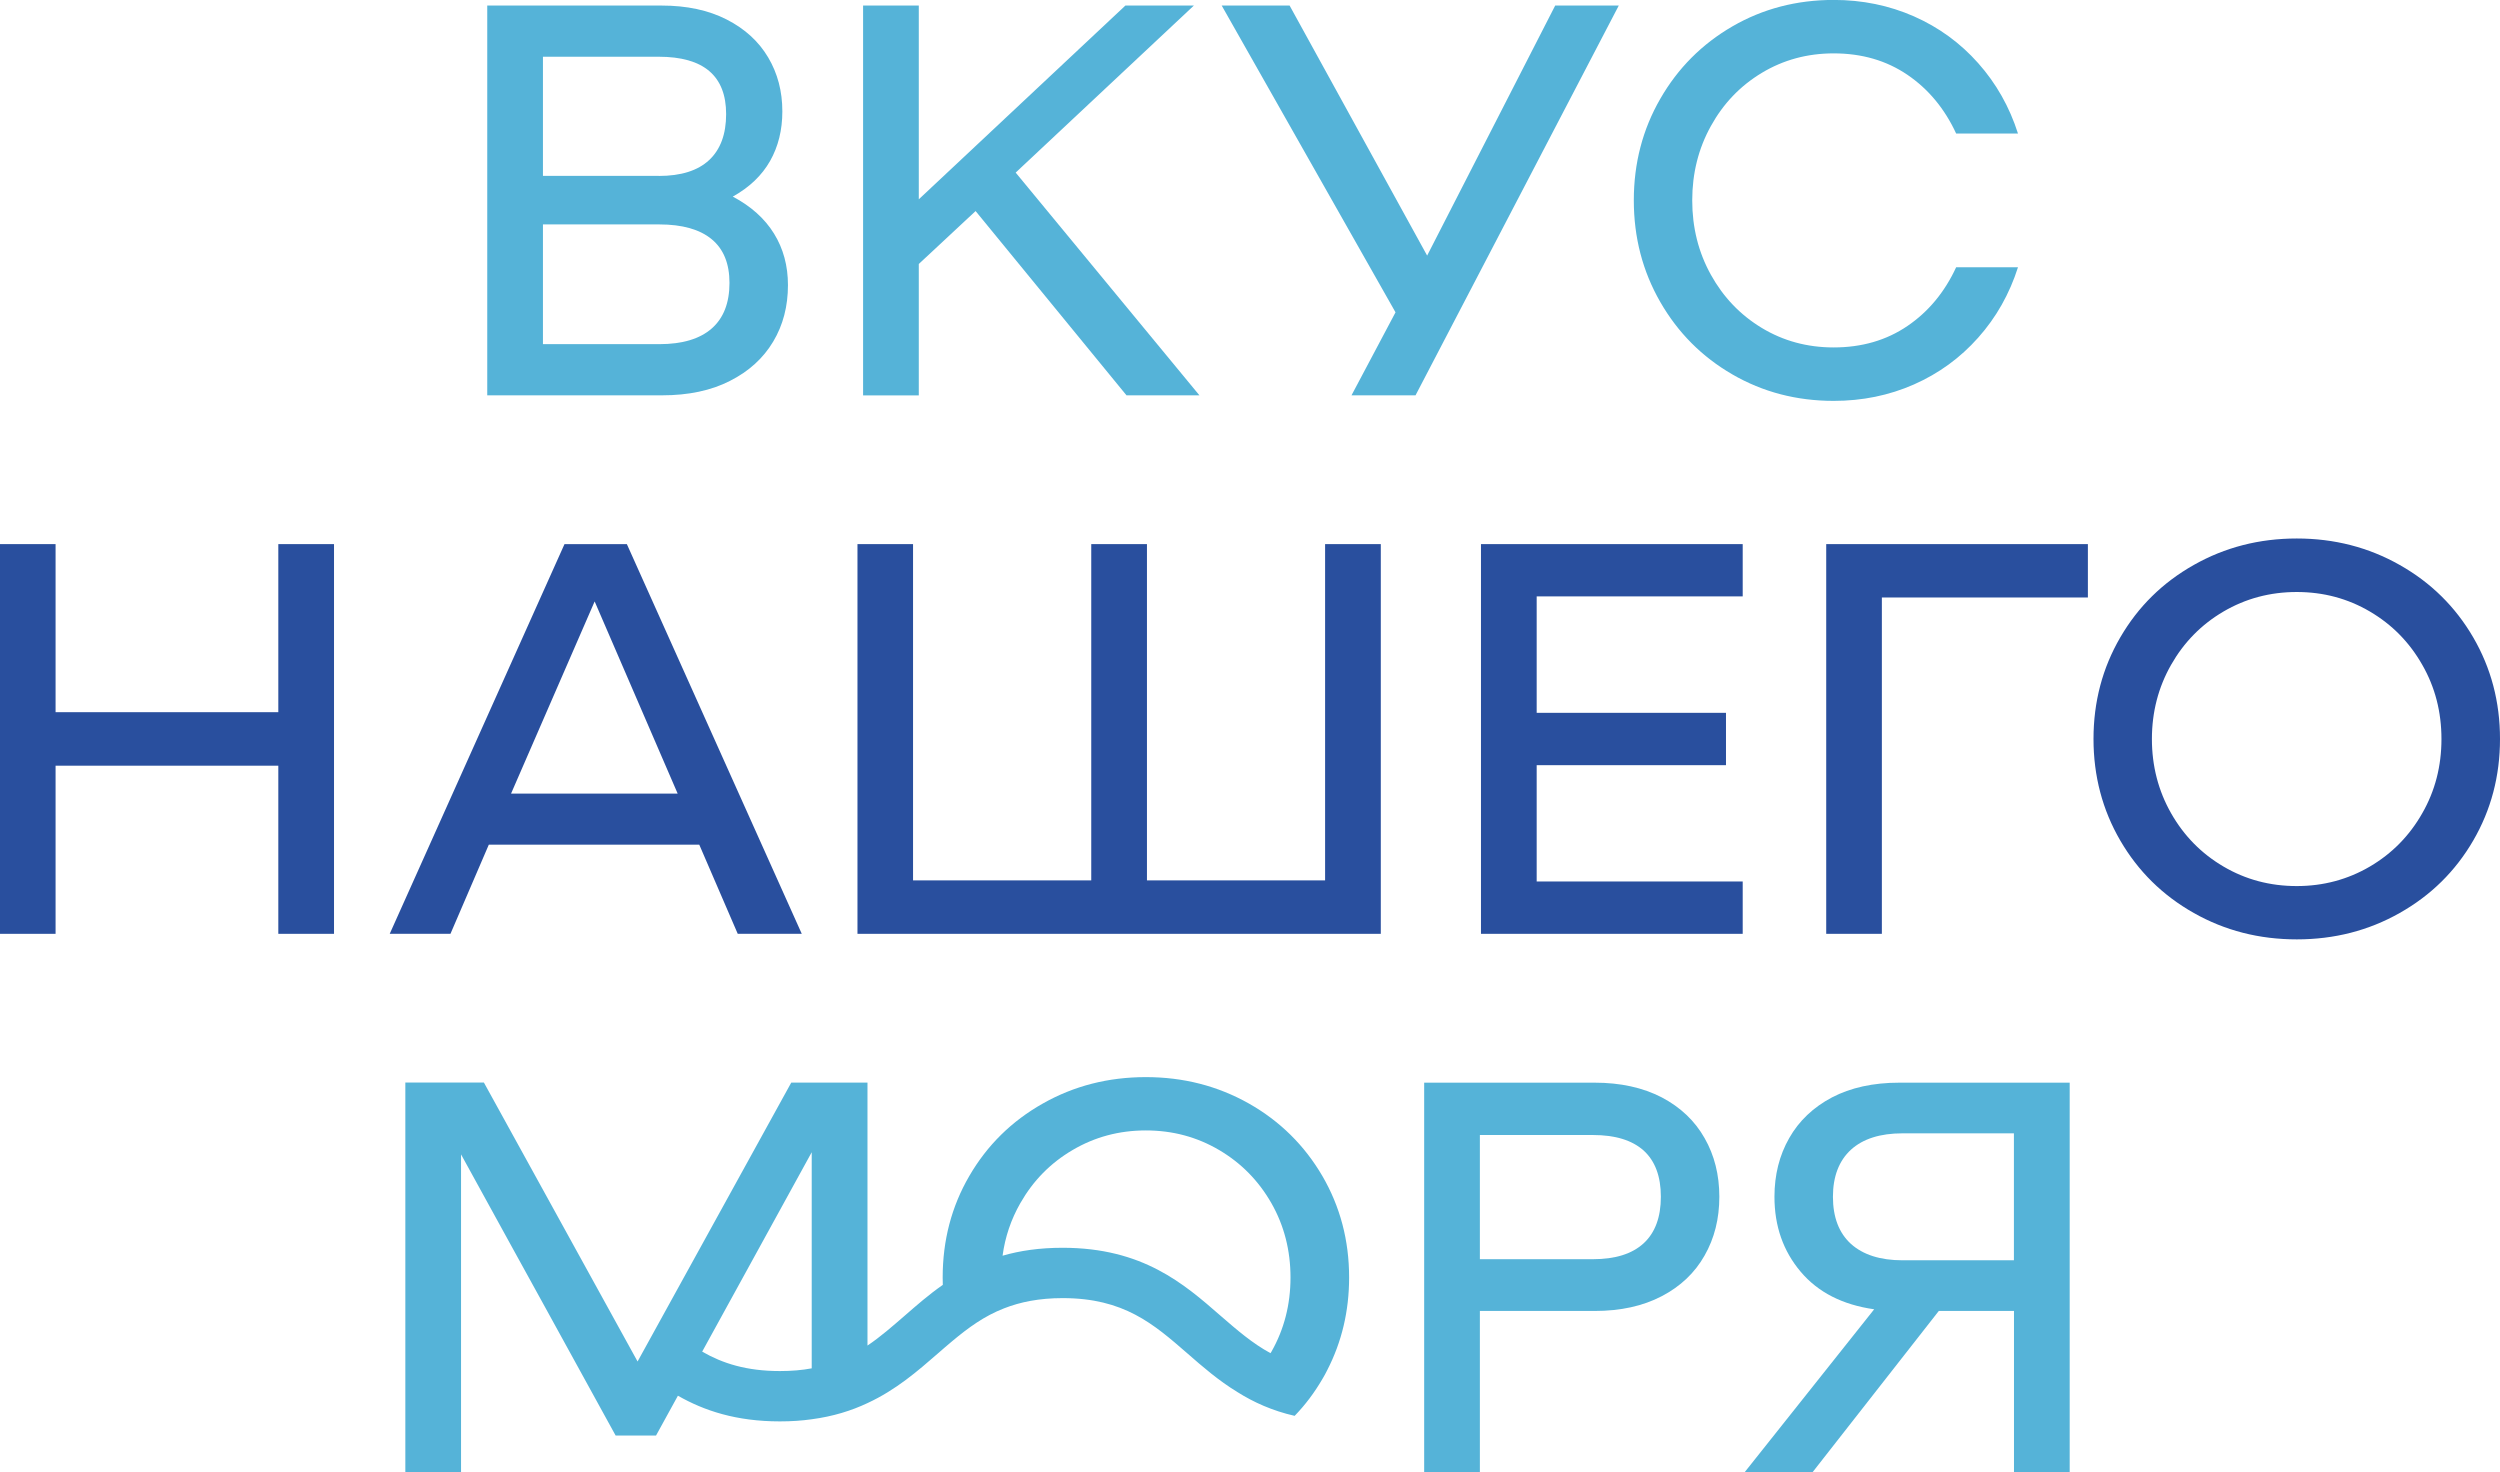
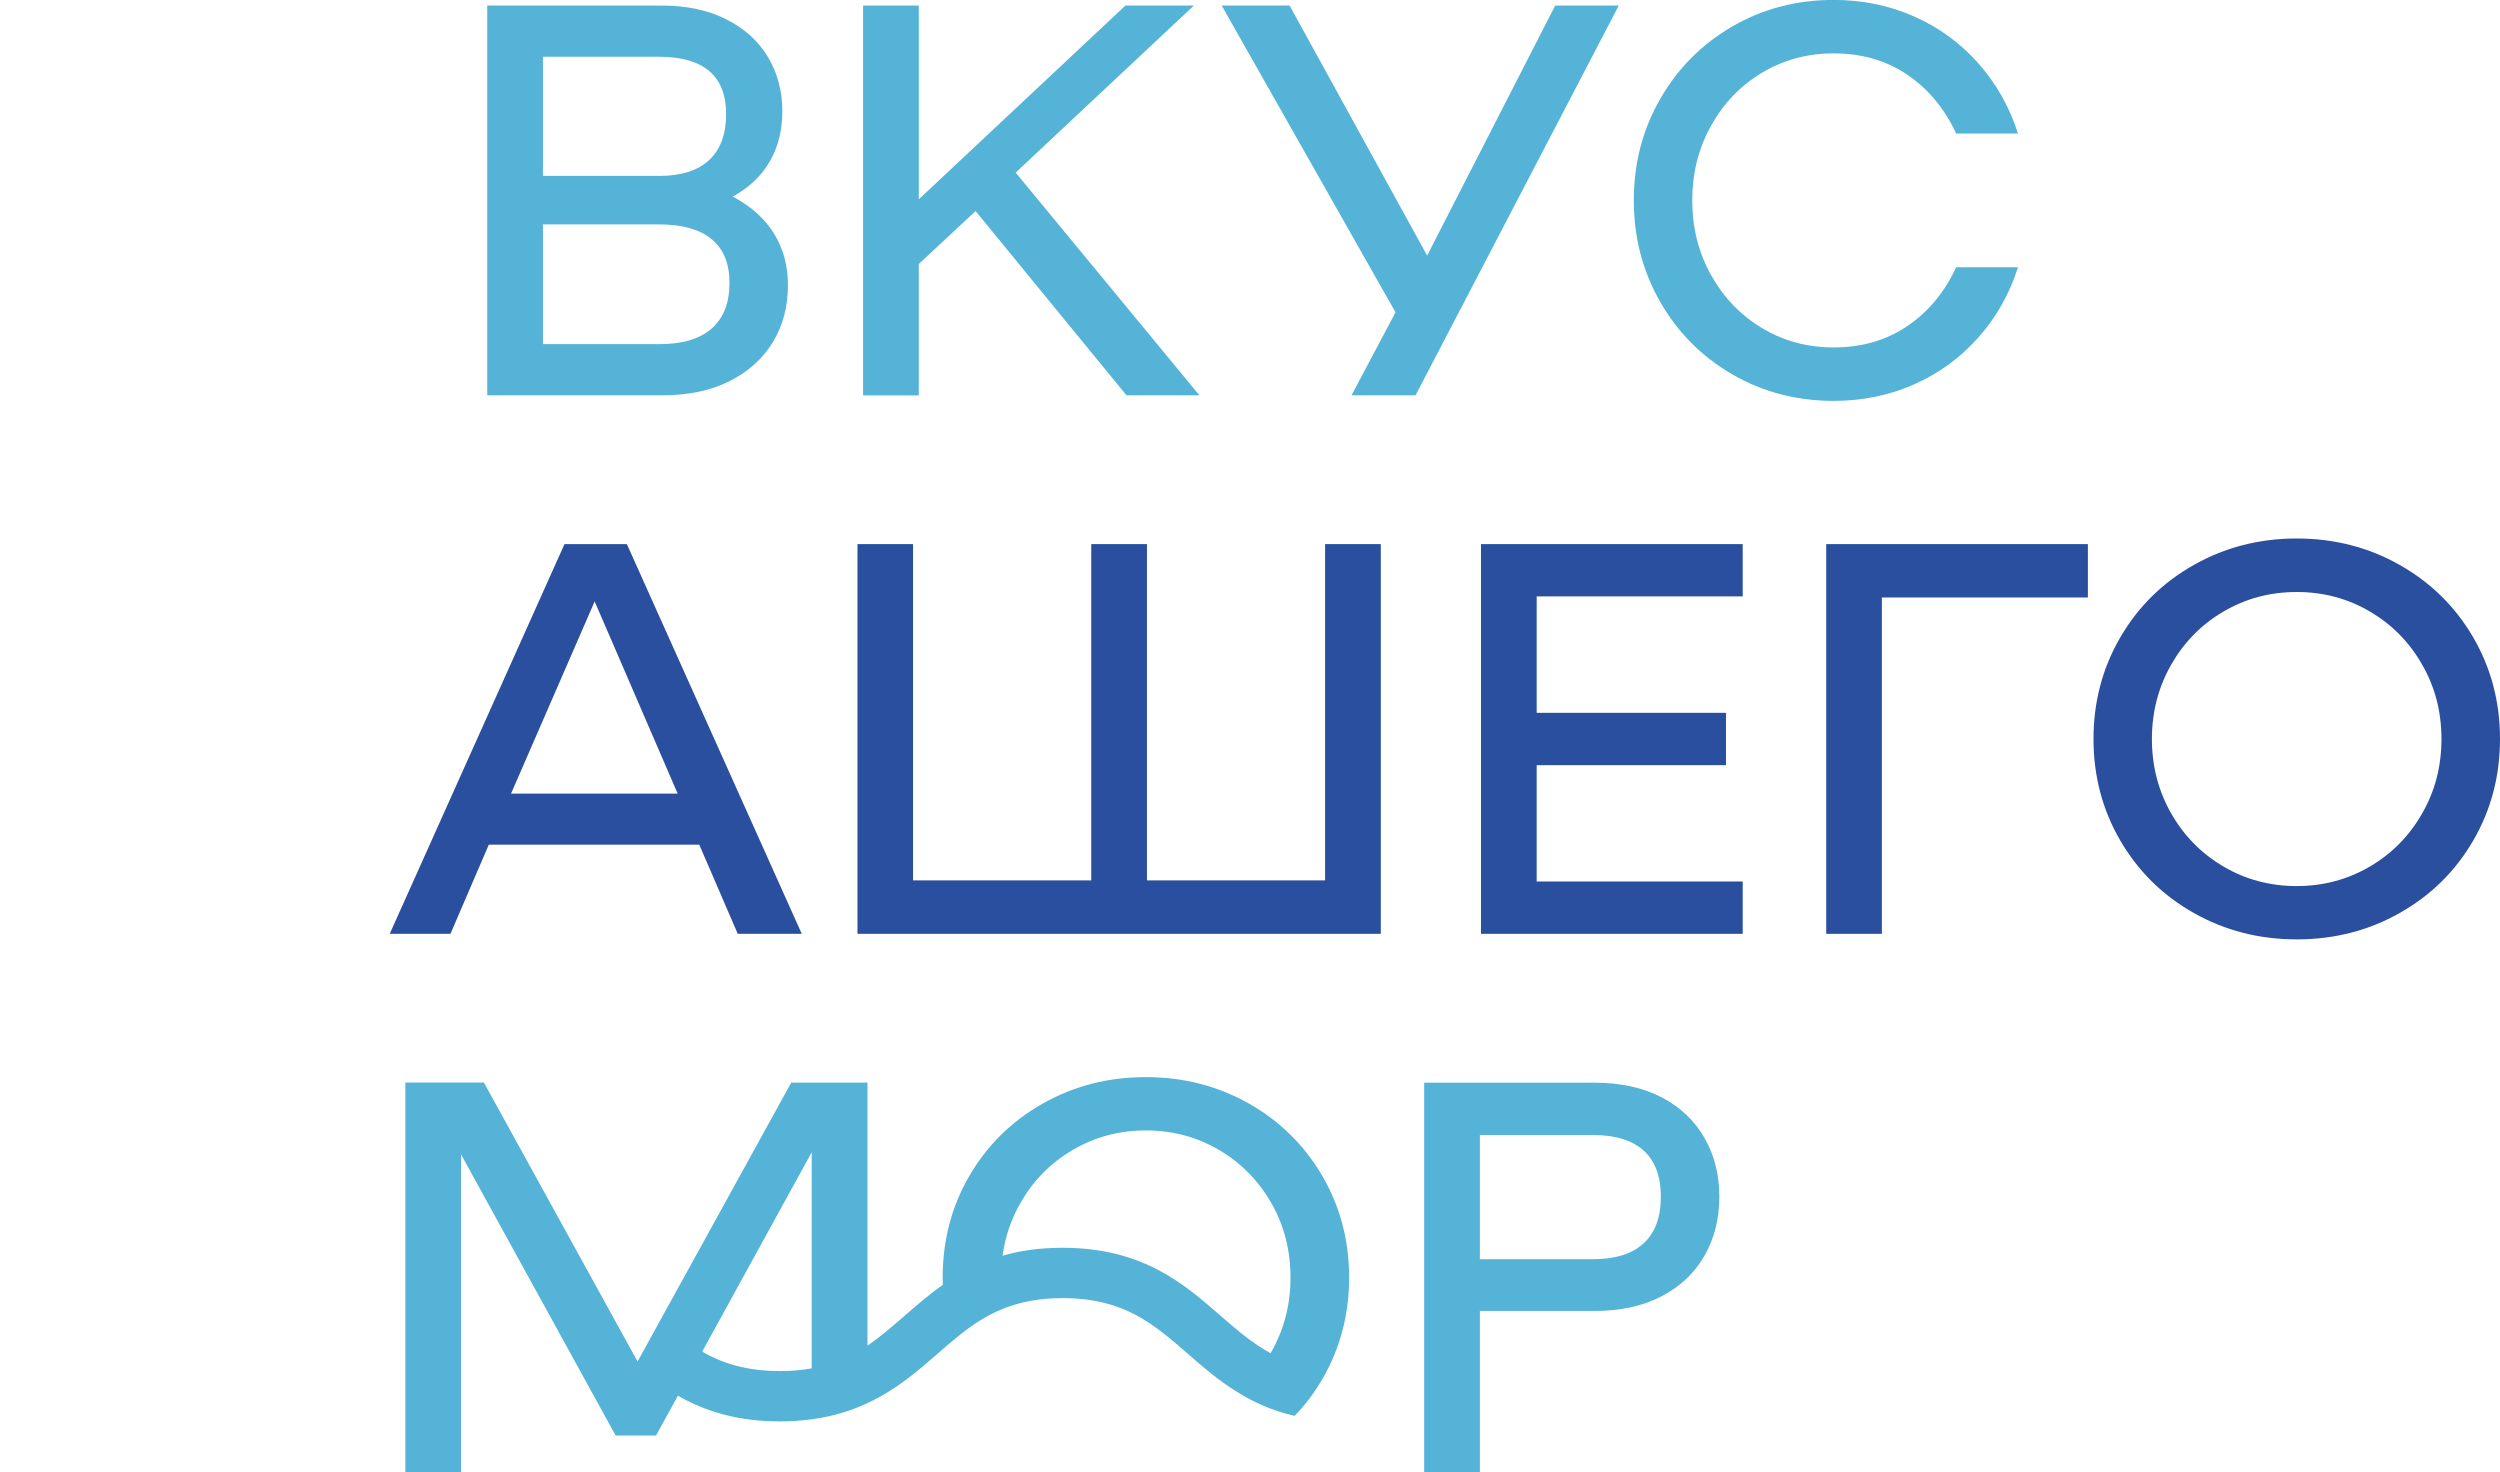
<svg xmlns="http://www.w3.org/2000/svg" version="1.1" id="Слой_1" x="0px" y="0px" viewBox="0 0 387.33 228.12" style="enable-background:new 0 0 387.33 228.12;" xml:space="preserve">
  <style type="text/css">
	.st0{fill:#1555E8;}
	.st1{fill:#AC9A6A;}
	.st2{fill:none;stroke:#FFFFFF;stroke-width:5;stroke-miterlimit:10;}
	.st3{opacity:0.65;}
	.st4{fill:#093997;}
	.st5{fill:#D3422F;}
	.st6{fill:#294F9E;}
	.st7{fill:#22141D;}
	.st8{fill:#FFFFFF;}
	.st9{fill:#3D88B7;}
	.st10{fill:none;stroke:#3D88B7;stroke-width:5;stroke-miterlimit:10;}
	.st11{fill:#55B3D8;}
	.st12{fill:url(#SVGID_1_);}
	.st13{fill:url(#SVGID_2_);}
	.st14{fill:url(#SVGID_3_);}
	.st15{fill:url(#SVGID_4_);}
	.st16{fill:url(#SVGID_5_);}
	.st17{fill:url(#SVGID_6_);}
	.st18{fill:url(#SVGID_7_);}
	.st19{fill:url(#SVGID_8_);}
	.st20{fill:url(#SVGID_9_);}
	.st21{fill:url(#SVGID_10_);}
	.st22{fill:url(#SVGID_11_);}
	.st23{fill:url(#SVGID_12_);}
	.st24{fill:url(#SVGID_13_);}
	.st25{fill:url(#SVGID_14_);}
	.st26{fill:url(#SVGID_15_);}
	.st27{fill:url(#SVGID_16_);}
	.st28{fill:url(#SVGID_17_);}
	.st29{fill:url(#SVGID_18_);}
	.st30{fill:url(#SVGID_19_);}
	.st31{fill:url(#SVGID_20_);}
	.st32{fill:url(#SVGID_21_);}
	.st33{fill:url(#SVGID_22_);}
	.st34{fill:url(#SVGID_23_);}
	.st35{fill:url(#SVGID_24_);}
	.st36{fill:url(#SVGID_25_);}
	.st37{fill:url(#SVGID_26_);}
	.st38{fill:url(#SVGID_27_);}
	.st39{fill:url(#SVGID_28_);}
	.st40{fill:url(#SVGID_29_);}
	.st41{fill:url(#SVGID_30_);}
	.st42{fill:url(#SVGID_31_);}
	.st43{fill:url(#SVGID_32_);}
	.st44{fill:url(#SVGID_33_);}
	.st45{fill:url(#SVGID_34_);}
	.st46{fill:url(#SVGID_35_);}
	.st47{fill:url(#SVGID_36_);}
	.st48{fill:url(#SVGID_37_);}
	.st49{fill:url(#SVGID_38_);}
</style>
  <g>
-     <polygon class="st6" points="43.12,110.34 8.61,110.34 8.61,84.3 0,84.3 0,144.68 8.61,144.68 8.61,118.63 43.12,118.63    43.12,144.68 51.75,144.68 51.75,84.3 43.12,84.3  " />
    <path class="st6" d="M75.73,130.87h32.61l5.96,13.81h9.92L97.12,84.3h-9.66l-27.08,60.38h9.41L75.73,130.87z M92.13,93.18   l12.86,29.77H79.18L92.13,93.18z" />
    <polygon class="st6" points="205.3,136.4 177.7,136.4 177.7,84.3 169.07,84.3 169.07,136.4 141.46,136.4 141.46,84.3 132.85,84.3    132.85,144.68 213.93,144.68 213.93,84.3 205.3,84.3  " />
    <polygon class="st6" points="229.45,144.68 270,144.68 270,136.57 238.08,136.57 238.08,118.55 267.41,118.55 267.41,110.44    238.08,110.44 238.08,92.4 270,92.4 270,84.3 229.45,84.3  " />
    <polygon class="st6" points="282.94,144.68 291.56,144.68 291.56,92.57 323.48,92.57 323.48,84.3 282.94,84.3  " />
    <path class="st6" d="M383.18,98.75c-2.76-4.74-6.55-8.49-11.39-11.22c-4.82-2.73-10.14-4.1-15.94-4.1c-5.82,0-11.14,1.37-15.96,4.1   c-4.84,2.73-8.63,6.47-11.39,11.22c-2.76,4.74-4.15,9.99-4.15,15.74c0,5.74,1.39,11,4.15,15.74c2.76,4.74,6.55,8.49,11.39,11.22   c4.82,2.73,10.14,4.09,15.96,4.09c5.8,0,11.12-1.36,15.94-4.09c4.84-2.73,8.63-6.47,11.39-11.22c2.76-4.74,4.15-10,4.15-15.74   C387.33,108.74,385.94,103.49,383.18,98.75z M375.28,126.01c-1.98,3.48-4.68,6.23-8.1,8.24c-3.43,2.01-7.21,3.03-11.34,3.03   c-4.15,0-7.93-1.01-11.36-3.03c-3.42-2.01-6.12-4.76-8.1-8.24c-1.98-3.48-2.98-7.32-2.98-11.51c0-4.2,1-8.03,2.98-11.51   c1.98-3.48,4.68-6.23,8.1-8.24c3.43-2.01,7.21-3.03,11.36-3.03c4.13,0,7.91,1.01,11.34,3.03c3.42,2.01,6.12,4.76,8.1,8.24   c2,3.48,2.98,7.32,2.98,11.51C378.26,118.69,377.28,122.53,375.28,126.01z" />
    <path class="st11" d="M193.49,170.97c-4.84-2.73-10.16-4.09-15.96-4.09c-5.82,0-11.14,1.36-15.96,4.09   c-4.84,2.73-8.63,6.47-11.39,11.22c-2.76,4.74-4.13,9.98-4.13,15.74c0,0.37,0,0.76,0.02,1.14c-2.17,1.51-4.07,3.18-5.9,4.77   c-1.93,1.67-3.76,3.28-5.77,4.63v-40.74h-11.81l-20.28,36.8l-3.53,6.41l-8.16-14.81l-15.65-28.41H62.8v60.38h8.63v-49.25   l7.99,14.54l4.77,8.66l11.19,20.36c2.82,0,3.45,0,6.26,0l3.39-6.17c4.06,2.32,9.03,3.98,15.8,3.98c1.76,0,3.4-0.11,4.93-0.33   c3.32-0.44,6.15-1.33,8.63-2.5c4.45-2.06,7.8-4.98,10.91-7.69c0.76-0.66,1.5-1.31,2.25-1.93c2.47-2.06,4.93-3.87,8.02-5.07   c2.51-0.98,5.43-1.58,9.06-1.58c9.5,0,14.06,3.98,19.35,8.58c2.32,2.03,4.79,4.18,7.74,5.98c2.51,1.58,5.4,2.89,8.86,3.68   c1.65-1.7,3.07-3.6,4.29-5.69c0.27-0.45,0.53-0.92,0.76-1.39c2.25-4.37,3.39-9.16,3.39-14.35c0-5.76-1.39-11-4.15-15.74   C202.1,177.45,198.31,173.7,193.49,170.97z M120.83,212.42c-5.18,0-8.89-1.19-12.04-3.01l16.97-30.89V212   C124.28,212.28,122.64,212.42,120.83,212.42z M189.09,203.84c-5.65-4.93-12.04-10.52-24.46-10.52c-3.56,0-6.62,0.45-9.3,1.23   c0.39-2.9,1.31-5.62,2.75-8.14c1.98-3.48,4.68-6.23,8.11-8.24c3.42-2.01,7.19-3.03,11.34-3.03c4.13,0,7.91,1.01,11.34,3.03   c3.42,2.01,6.12,4.76,8.11,8.24c1.98,3.48,2.96,7.32,2.96,11.51s-0.98,8.03-2.96,11.51c-0.05,0.08-0.09,0.16-0.14,0.22   C194.02,208.12,191.63,206.04,189.09,203.84z" />
    <path class="st11" d="M257.46,170.02c-2.92-1.51-6.38-2.28-10.41-2.28h-26.4v60.38h8.63v-25.01h17.77c4.03,0,7.49-0.76,10.41-2.29   c2.9-1.51,5.12-3.62,6.63-6.29c1.53-2.68,2.29-5.71,2.29-9.11c0-3.39-0.76-6.43-2.29-9.1   C262.58,173.65,260.36,171.55,257.46,170.02z M254.65,192.63c-1.79,1.64-4.4,2.46-7.85,2.46h-17.52v-19.24h17.52   c3.45,0,6.05,0.8,7.85,2.4c1.78,1.62,2.67,4.01,2.67,7.16C257.32,188.58,256.43,190.99,254.65,192.63z" />
-     <path class="st11" d="M283.84,170.02c-2.9,1.53-5.12,3.64-6.63,6.3c-1.53,2.67-2.29,5.71-2.29,9.1c0,4.56,1.36,8.41,4.06,11.61   c2.7,3.2,6.51,5.13,11.39,5.82l-20.09,25.27h10.52l19.58-25.01h11.65v25.01h8.63v-60.38h-26.4   C290.22,167.74,286.74,168.51,283.84,170.02z M312.02,175.59v19.67h-17.26c-3.45,0-6.12-0.86-7.99-2.54   c-1.86-1.7-2.79-4.13-2.79-7.3c0-3.15,0.94-5.59,2.79-7.29c1.87-1.7,4.54-2.54,7.99-2.54H312.02z" />
    <g>
      <path class="st11" d="M119.92,36.19c1.44,2.33,2.16,4.99,2.16,7.98c0,3.28-0.76,6.2-2.29,8.76c-1.53,2.56-3.75,4.59-6.69,6.08    c-2.93,1.5-6.44,2.24-10.53,2.24H75.49V0.86h27c3.91,0,7.27,0.72,10.09,2.16c2.82,1.44,4.96,3.39,6.43,5.87    c1.47,2.47,2.2,5.26,2.2,8.37c0,2.88-0.63,5.44-1.9,7.68c-1.27,2.24-3.19,4.08-5.78,5.52C116.35,31.95,118.48,33.86,119.92,36.19z     M102.06,27.26c3.45,0,6.05-0.82,7.81-2.46c1.75-1.64,2.63-4.01,2.63-7.12c0-5.92-3.48-8.89-10.44-8.89H84.12v18.46H102.06z     M110.26,50.9c1.84-1.61,2.76-3.97,2.76-7.07c0-2.99-0.92-5.25-2.76-6.77c-1.84-1.52-4.55-2.29-8.11-2.29H84.12v18.55h18.03    C105.71,53.32,108.42,52.51,110.26,50.9z" />
      <path class="st11" d="M151.15,32.7l-8.8,8.2v20.36h-8.63V0.86h8.63v30.02l32.01-30.02h10.61l-27.61,25.88l28.47,34.51h-11.3    L151.15,32.7z" />
      <path class="st11" d="M250.8,0.86l-31.49,60.39h-9.92l6.82-12.86L189.28,0.86h10.52l21.31,38.74l19.84-38.74H250.8z" />
      <path class="st11" d="M257.23,15.31c2.73-4.75,6.45-8.48,11.17-11.22c4.71-2.73,9.95-4.1,15.7-4.1c4.43,0,8.57,0.85,12.42,2.54    c3.85,1.7,7.17,4.11,9.96,7.25c2.79,3.14,4.85,6.77,6.17,10.91h-9.58c-1.78-3.85-4.3-6.89-7.55-9.1    c-3.25-2.21-7.06-3.32-11.43-3.32c-4.08,0-7.79,1.01-11.13,3.02c-3.34,2.01-5.97,4.76-7.89,8.24c-1.93,3.48-2.89,7.32-2.89,11.52    c0,4.2,0.96,8.04,2.89,11.52c1.93,3.48,4.56,6.23,7.89,8.24c3.33,2.01,7.04,3.02,11.13,3.02c4.37,0,8.18-1.11,11.43-3.32    c3.25-2.21,5.77-5.25,7.55-9.1h9.58c-1.32,4.14-3.38,7.78-6.17,10.91c-2.79,3.14-6.11,5.55-9.96,7.25c-3.86,1.7-8,2.54-12.42,2.54    c-5.75,0-10.99-1.37-15.7-4.1c-4.72-2.73-8.44-6.47-11.17-11.22c-2.73-4.75-4.1-9.99-4.1-15.75    C253.13,25.31,254.49,20.06,257.23,15.31z" />
    </g>
  </g>
</svg>